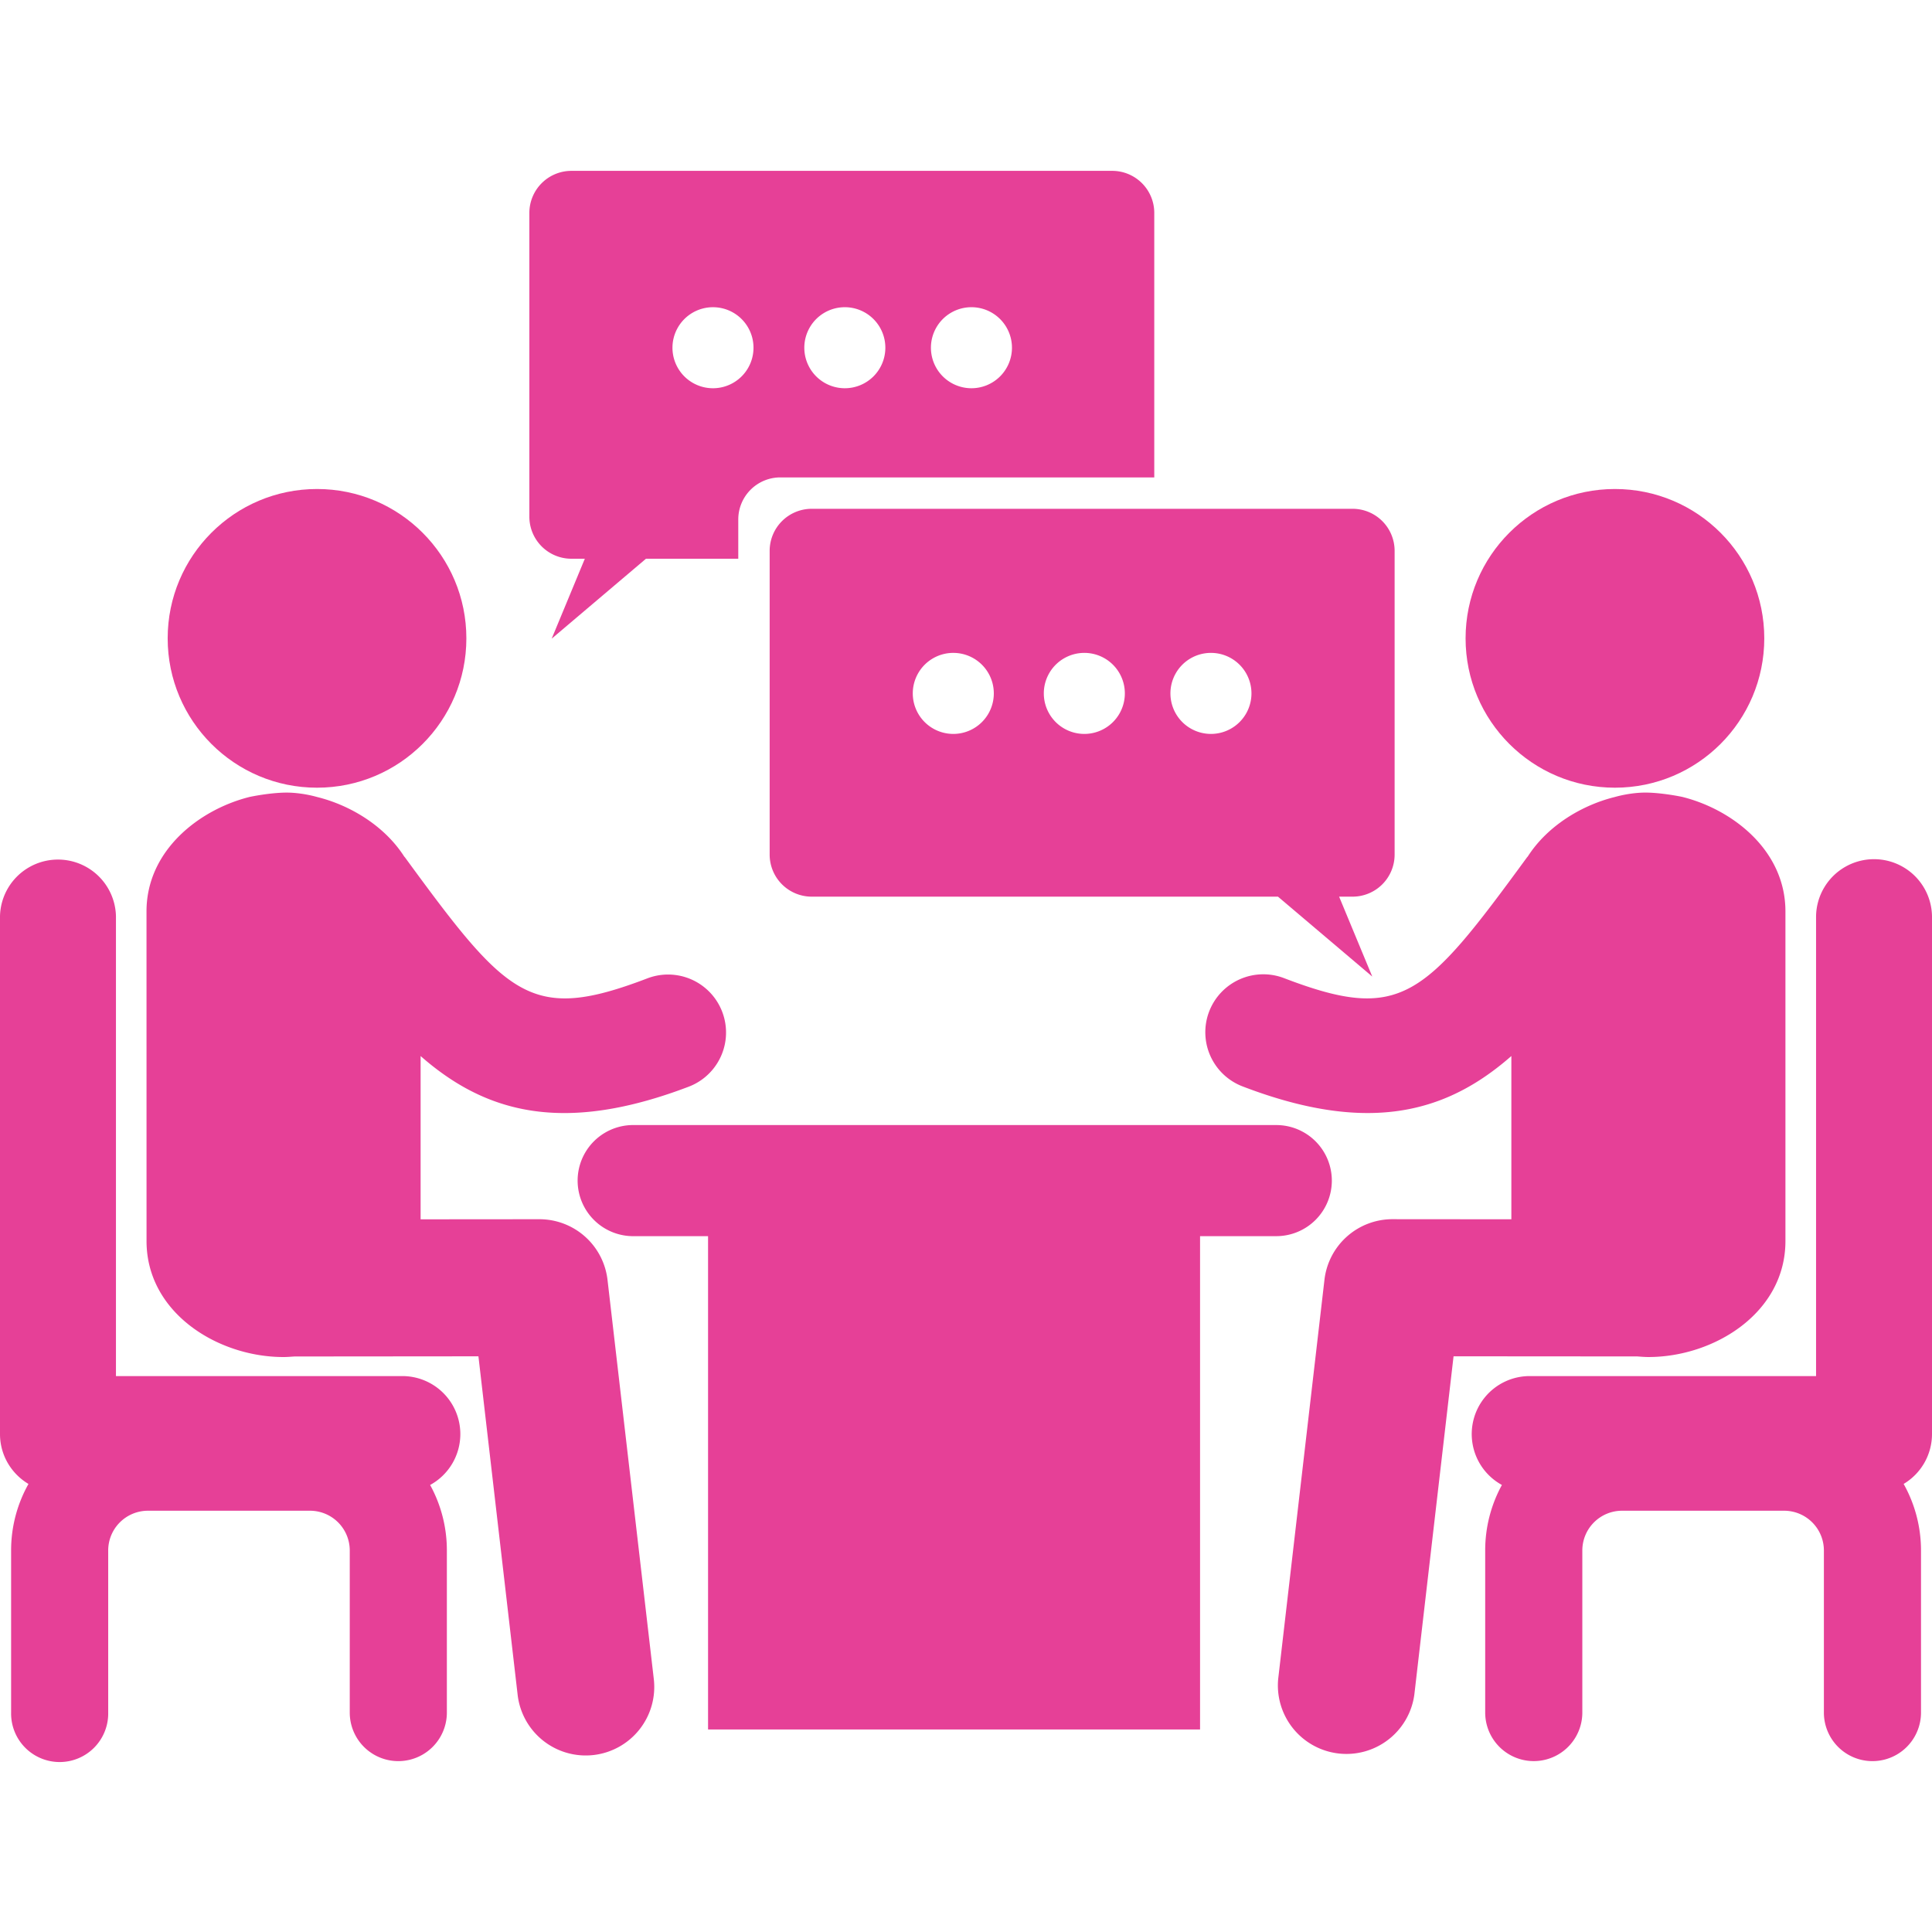
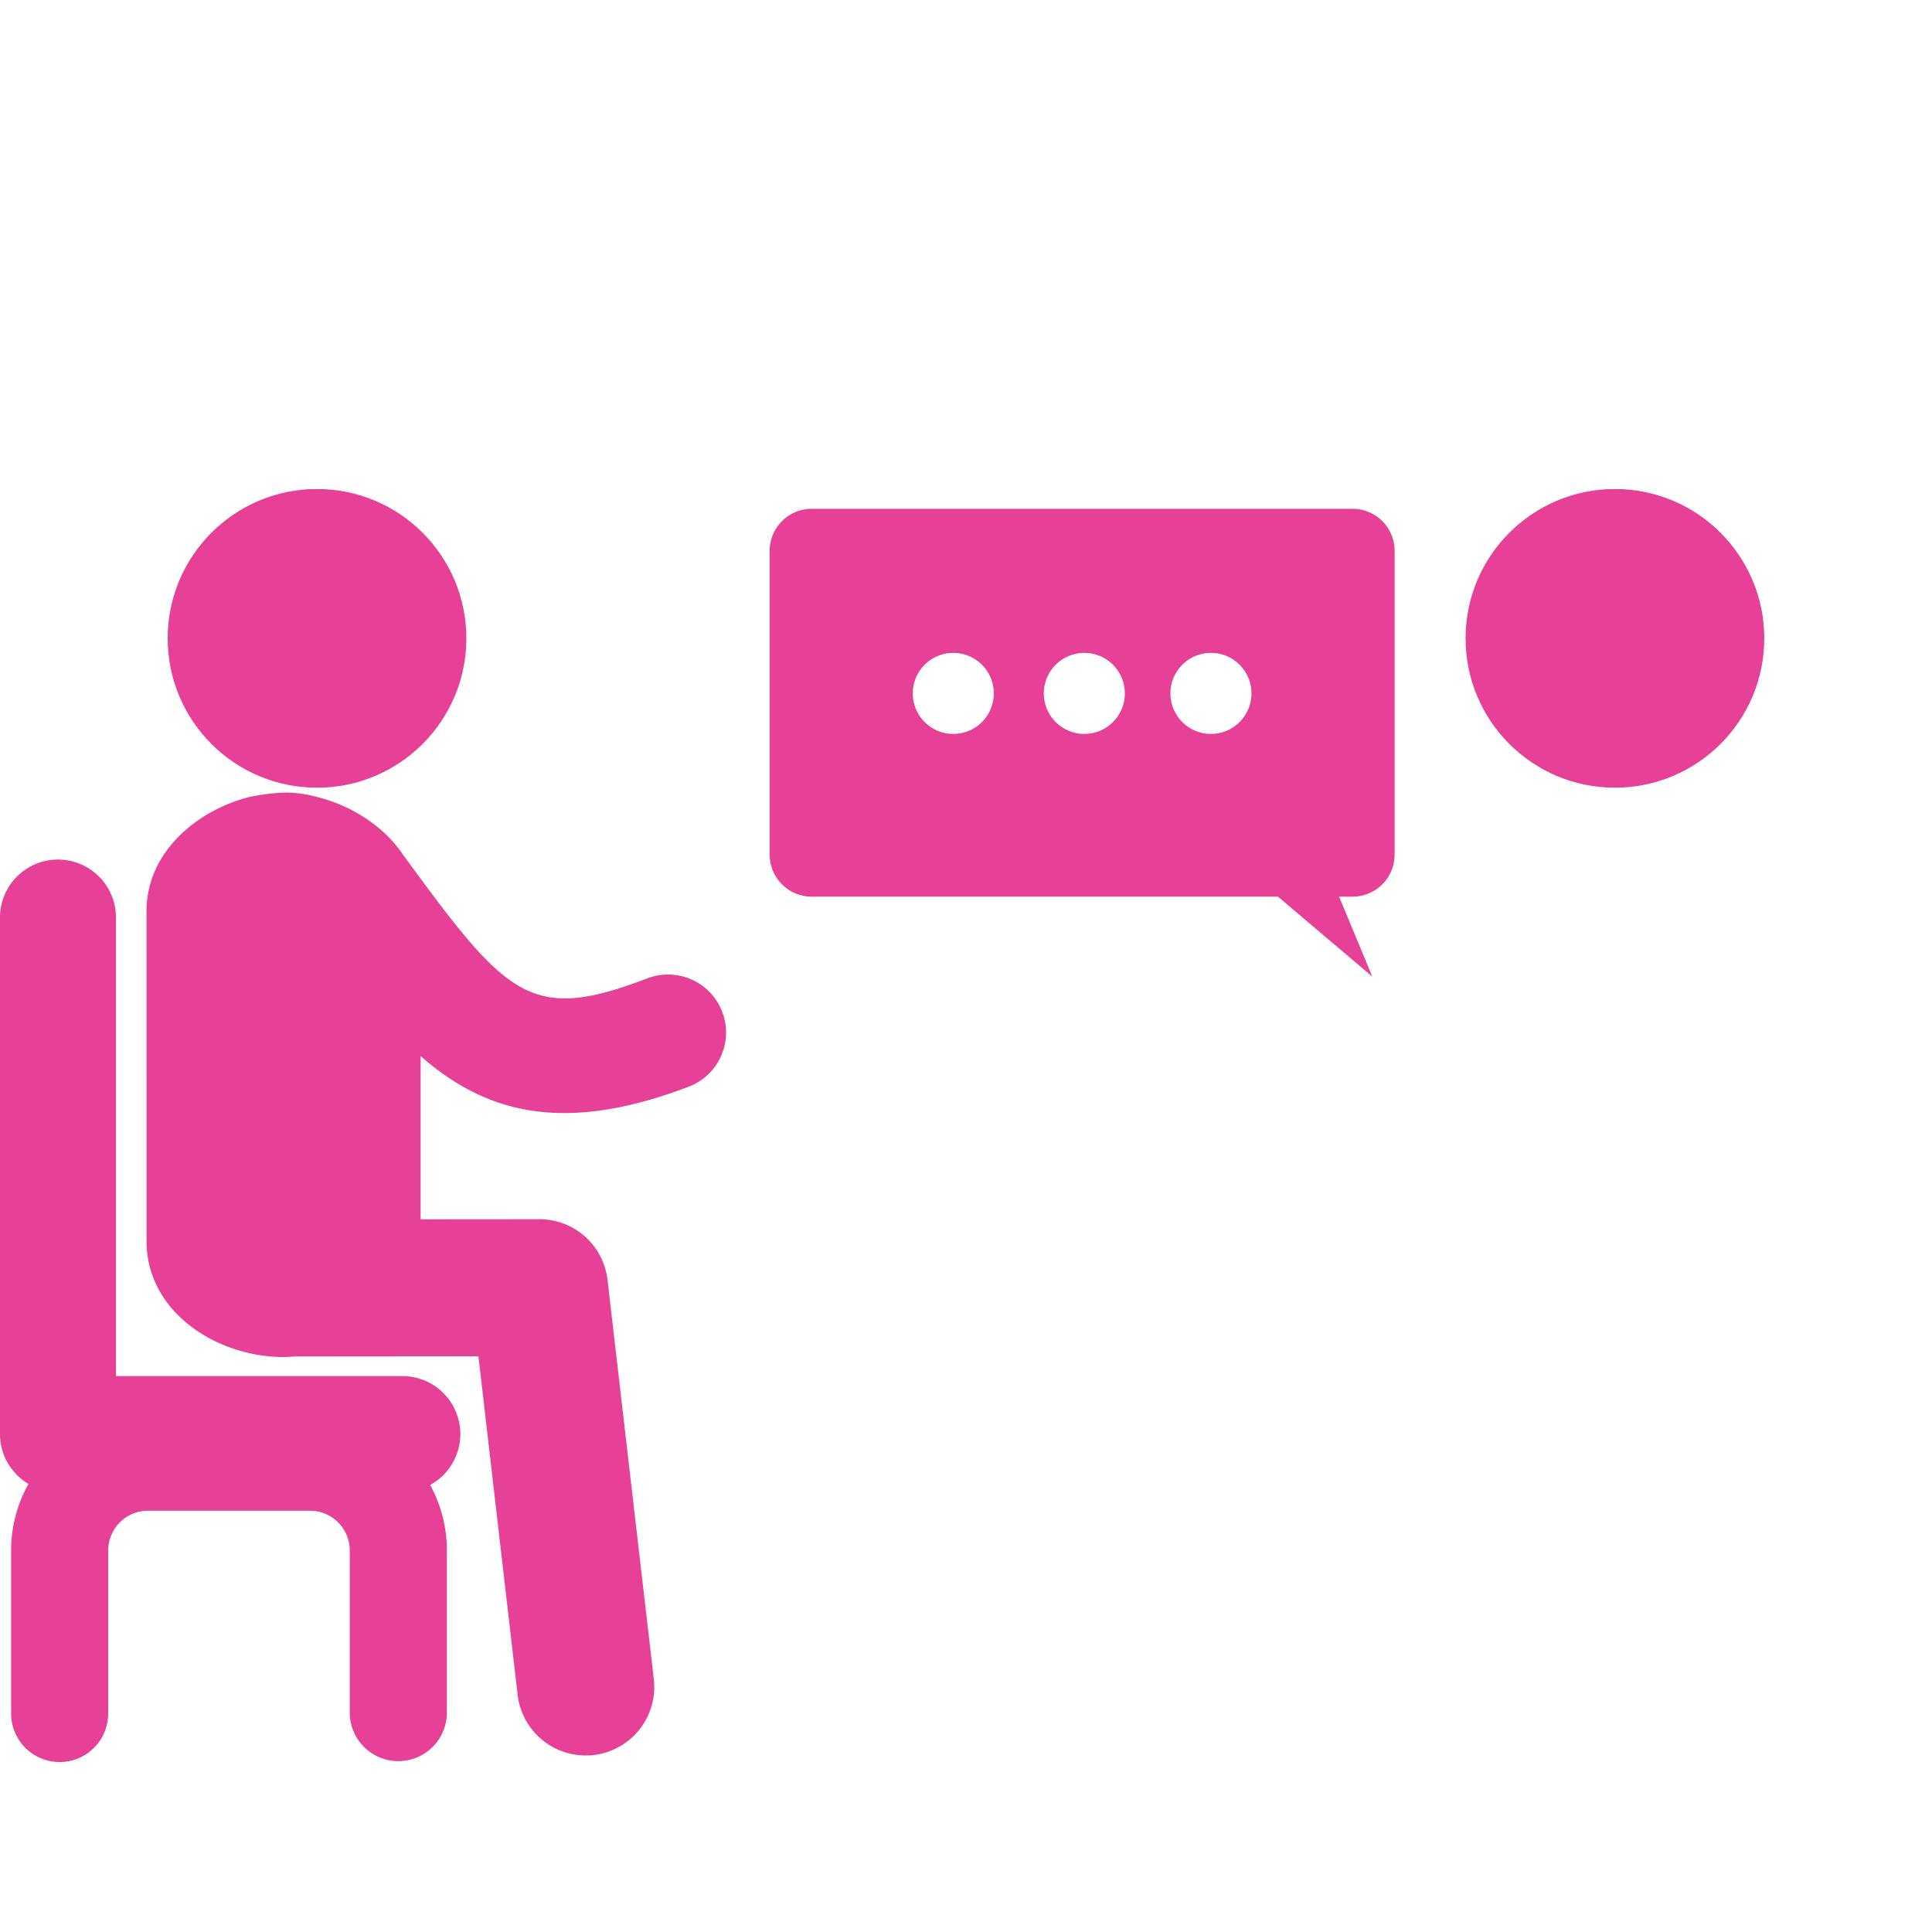
<svg xmlns="http://www.w3.org/2000/svg" version="1.1" width="512" height="512" x="0" y="0" viewBox="0 0 120.166 120.166" style="enable-background:new 0 0 512 512" xml:space="preserve" class="">
  <g>
    <circle cx="19.718" cy="39.704" r="9.289" fill="#e64097" opacity="1" data-original="#000000" class="" />
    <path d="M37.786 79.604a4.263 4.263 0 0 0-4.234-3.771h-.002l-7.389.006V65.684c2.479 2.174 5.281 3.545 8.941 3.545 2.232 0 4.787-.512 7.777-1.656a3.606 3.606 0 0 0-2.578-6.735c-7.281 2.789-8.717 1.231-15.113-7.511-.014-.02-.031-.032-.047-.052-1.225-1.913-3.373-3.202-5.426-3.705 0 0-.977-.294-2.018-.271-.996.022-2.105.255-2.105.255l-.027.004c-3.125.765-6.453 3.311-6.453 7.131l.002 20.503c0 4.457 4.426 7.215 8.523 7.213.229 0 .457-.021.686-.035l11.434-.01 2.439 21.056a4.264 4.264 0 0 0 4.727 3.742 4.263 4.263 0 0 0 3.742-4.725l-2.879-24.829z" fill="#e64097" opacity="1" data-original="#000000" class="" />
    <path d="M28.632 89.195a3.607 3.607 0 0 0-3.607-3.606H7.212V56.985a3.607 3.607 0 0 0-7.212 0v32.21c0 1.32.713 2.474 1.771 3.103a8.429 8.429 0 0 0-1.08 4.138v10.084a3.02 3.02 0 1 0 6.039 0V96.435a2.473 2.473 0 0 1 2.471-2.471h10.082a2.474 2.474 0 0 1 2.471 2.471v10.083a3.02 3.02 0 1 0 6.04 0V96.435a8.443 8.443 0 0 0-1.041-4.073 3.611 3.611 0 0 0 1.879-3.167z" fill="#e64097" opacity="1" data-original="#000000" class="" />
    <circle cx="100.445" cy="39.704" r="9.289" fill="#e64097" opacity="1" data-original="#000000" class="" />
-     <path d="M102.527 84.404c4.101 0 8.523-2.756 8.523-7.213V56.688c0-3.82-3.326-6.366-6.451-7.131l-.026-.004s-1.111-.232-2.105-.255c-1.041-.023-2.018.271-2.018.271-2.054.503-4.201 1.792-5.427 3.705-.016.02-.032.032-.047.052-6.396 8.743-7.832 10.3-15.113 7.511a3.608 3.608 0 0 0-4.657 2.078 3.607 3.607 0 0 0 2.08 4.657c2.989 1.146 5.543 1.656 7.776 1.656 3.66 0 6.461-1.371 8.941-3.545v10.154l-7.389-.006h-.004a4.259 4.259 0 0 0-4.232 3.771L79.5 104.431a4.263 4.263 0 0 0 8.467.983l2.441-21.055 11.434.008c.226.017.458.037.685.037z" fill="#e64097" opacity="1" data-original="#000000" class="" />
-     <path d="M120.166 89.195v-32.21a3.606 3.606 0 0 0-7.211 0v28.604H95.143a3.607 3.607 0 0 0-1.728 6.772 8.466 8.466 0 0 0-1.039 4.072v10.083a3.02 3.02 0 1 0 6.041 0V96.435a2.473 2.473 0 0 1 2.472-2.471h10.081a2.474 2.474 0 0 1 2.472 2.471v10.083a3.02 3.02 0 1 0 6.04 0V96.435a8.453 8.453 0 0 0-1.08-4.138 3.613 3.613 0 0 0 1.764-3.102zM82.837 73.431a3.456 3.456 0 0 0-3.455-3.455H39.3a3.456 3.456 0 0 0 0 6.91h4.74v30.685h30.601V76.886h4.741a3.455 3.455 0 0 0 3.455-3.455zM35.541 34.752h.834l-2.061 4.971 5.864-4.971h5.741v-2.443a2.616 2.616 0 0 1 2.616-2.615h23.258v-16.45a2.616 2.616 0 0 0-2.615-2.617H35.541a2.617 2.617 0 0 0-2.616 2.617v18.892a2.616 2.616 0 0 0 2.616 2.616zm24.831-15.644a2.52 2.52 0 1 1-.001 5.039 2.52 2.52 0 0 1 .001-5.039zm-7.875 0a2.52 2.52 0 1 1-.001 5.039 2.52 2.52 0 0 1 .001-5.039zm-8.15 0a2.52 2.52 0 1 1-.002 5.04 2.52 2.52 0 0 1 .002-5.04z" fill="#e64097" opacity="1" data-original="#000000" class="" />
    <path d="M47.871 34.262v18.893a2.617 2.617 0 0 0 2.616 2.615h29l5.865 4.97-2.062-4.97h.835a2.616 2.616 0 0 0 2.617-2.615V34.262a2.616 2.616 0 0 0-2.617-2.616H50.487a2.617 2.617 0 0 0-2.616 2.616zm27.447 6.346a2.52 2.52 0 1 1 0 5.04 2.52 2.52 0 0 1 0-5.04zm-7.875 0a2.52 2.52 0 1 1 0 5.04 2.52 2.52 0 0 1 0-5.04zm-8.149 0a2.52 2.52 0 1 1-.002 5.04 2.52 2.52 0 0 1 .002-5.04z" fill="#e64097" opacity="1" data-original="#000000" class="" />
  </g>
</svg>